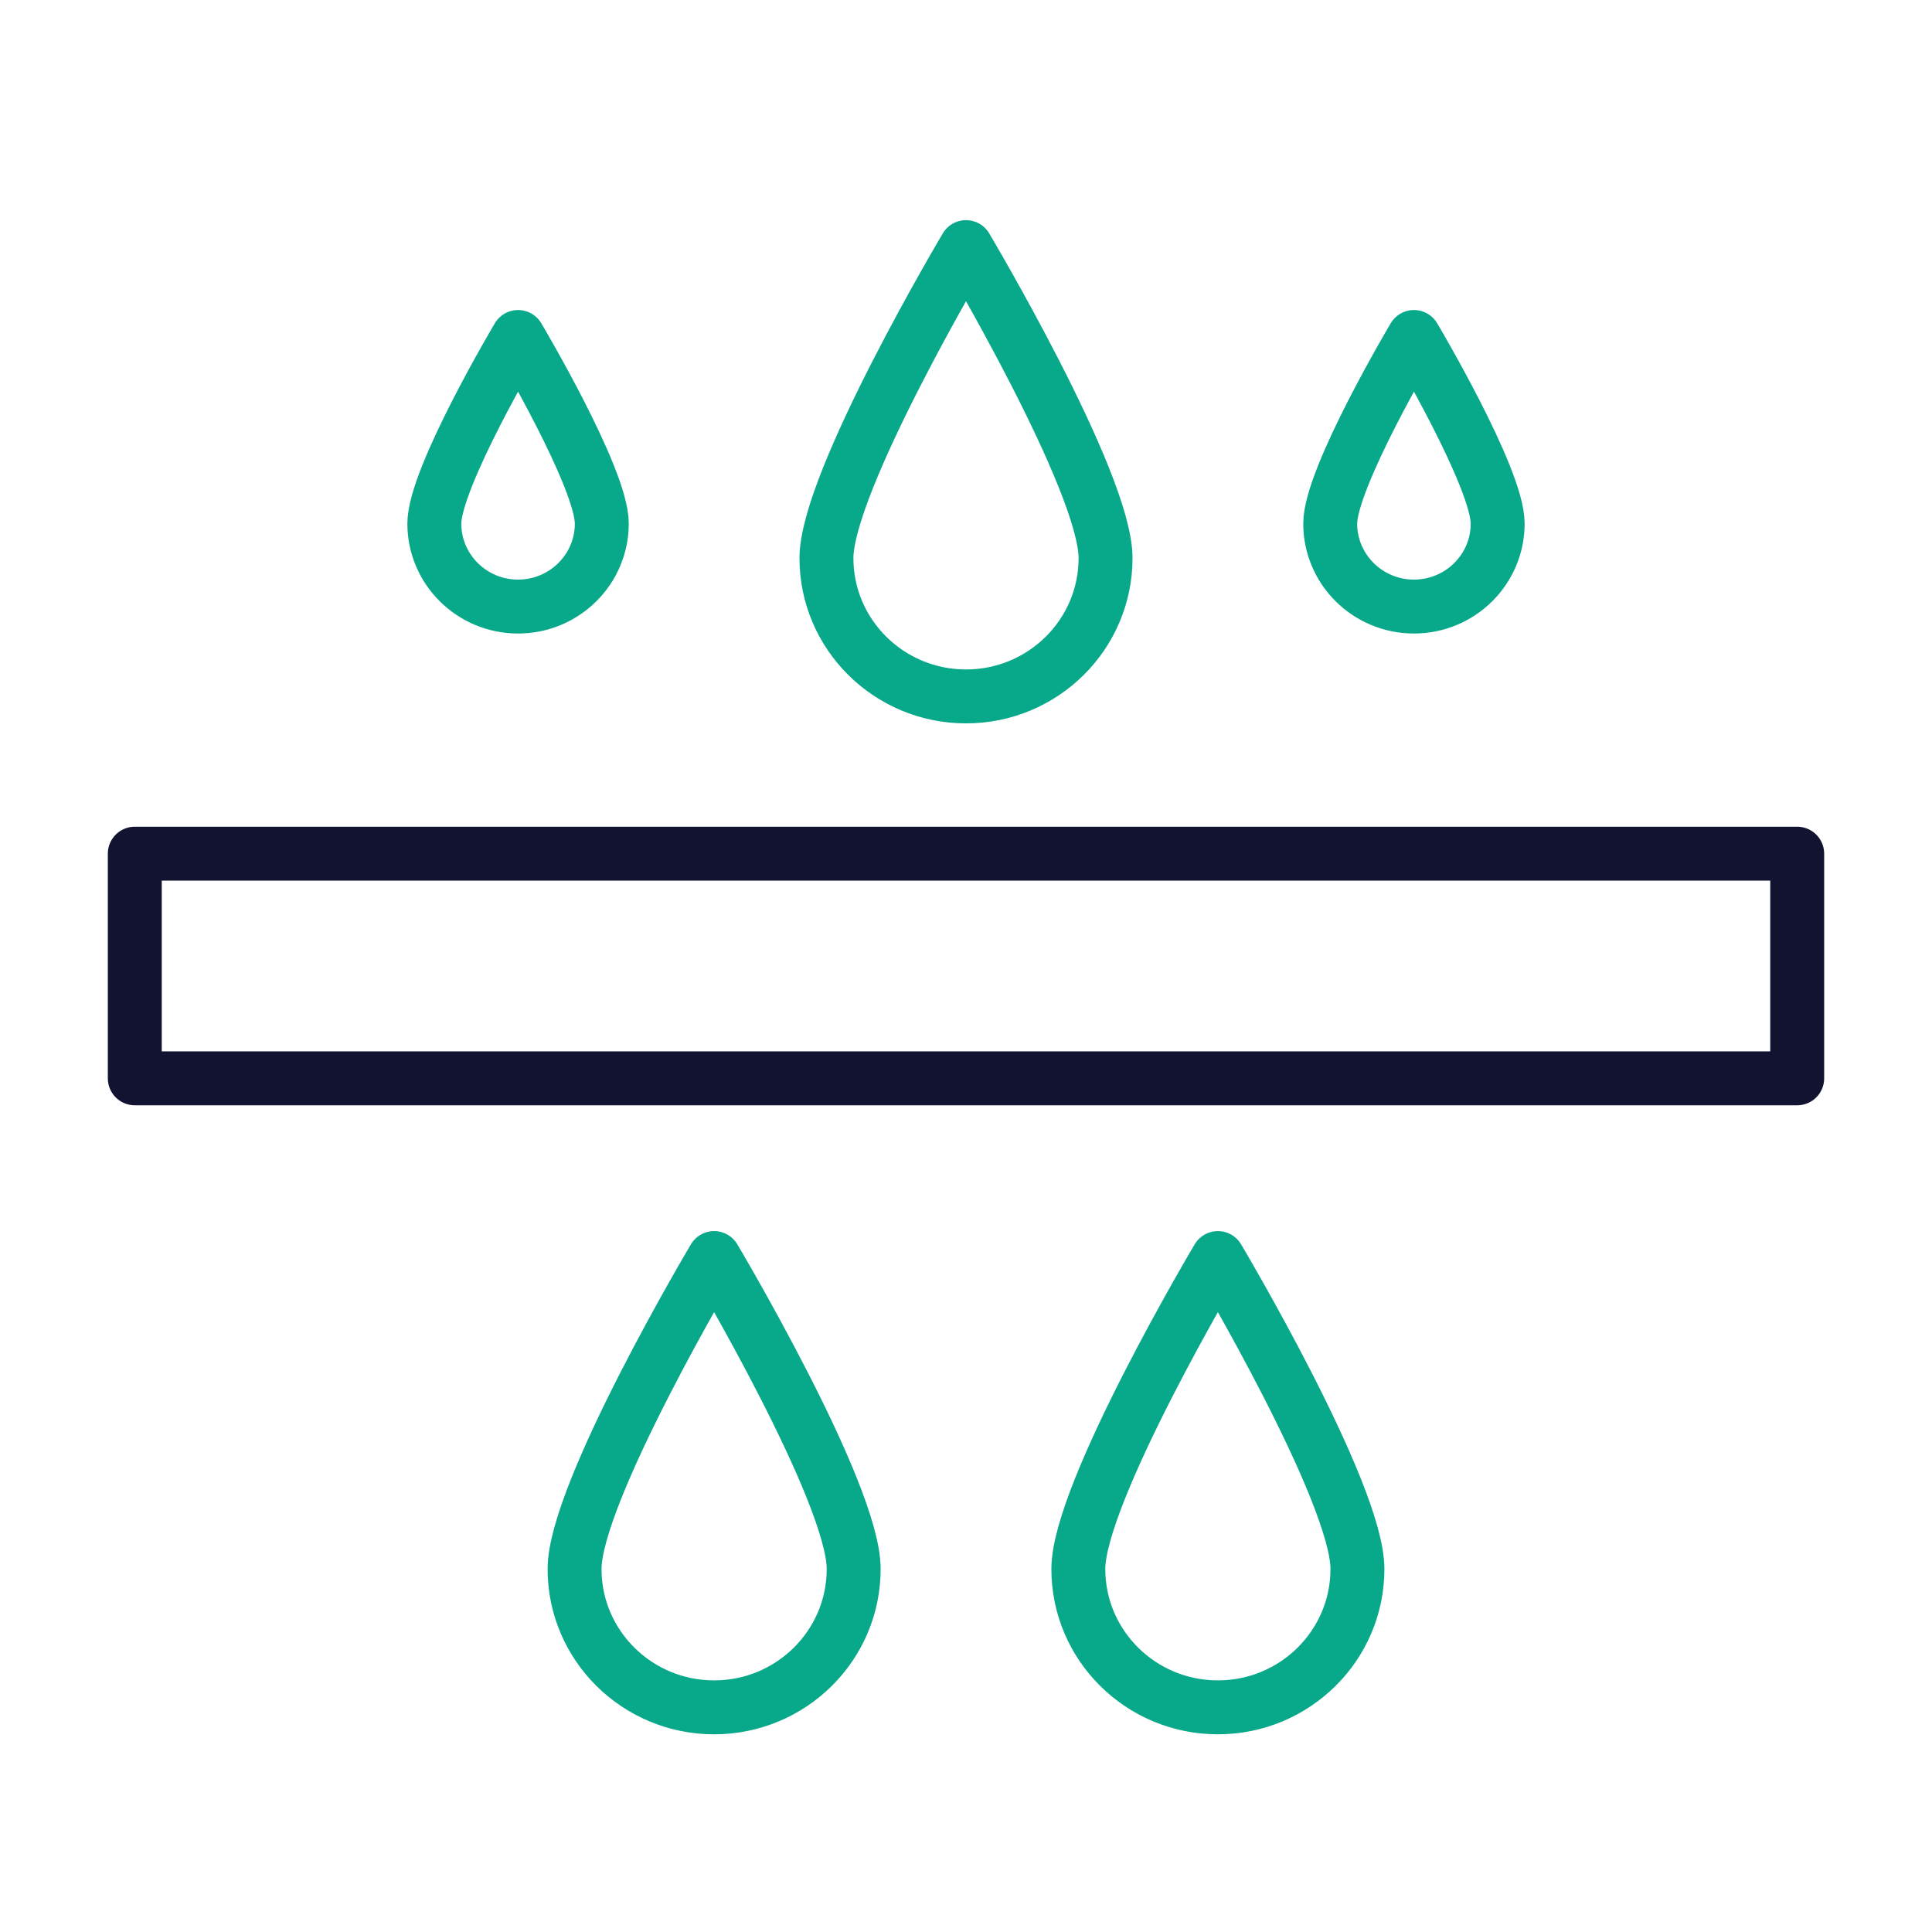
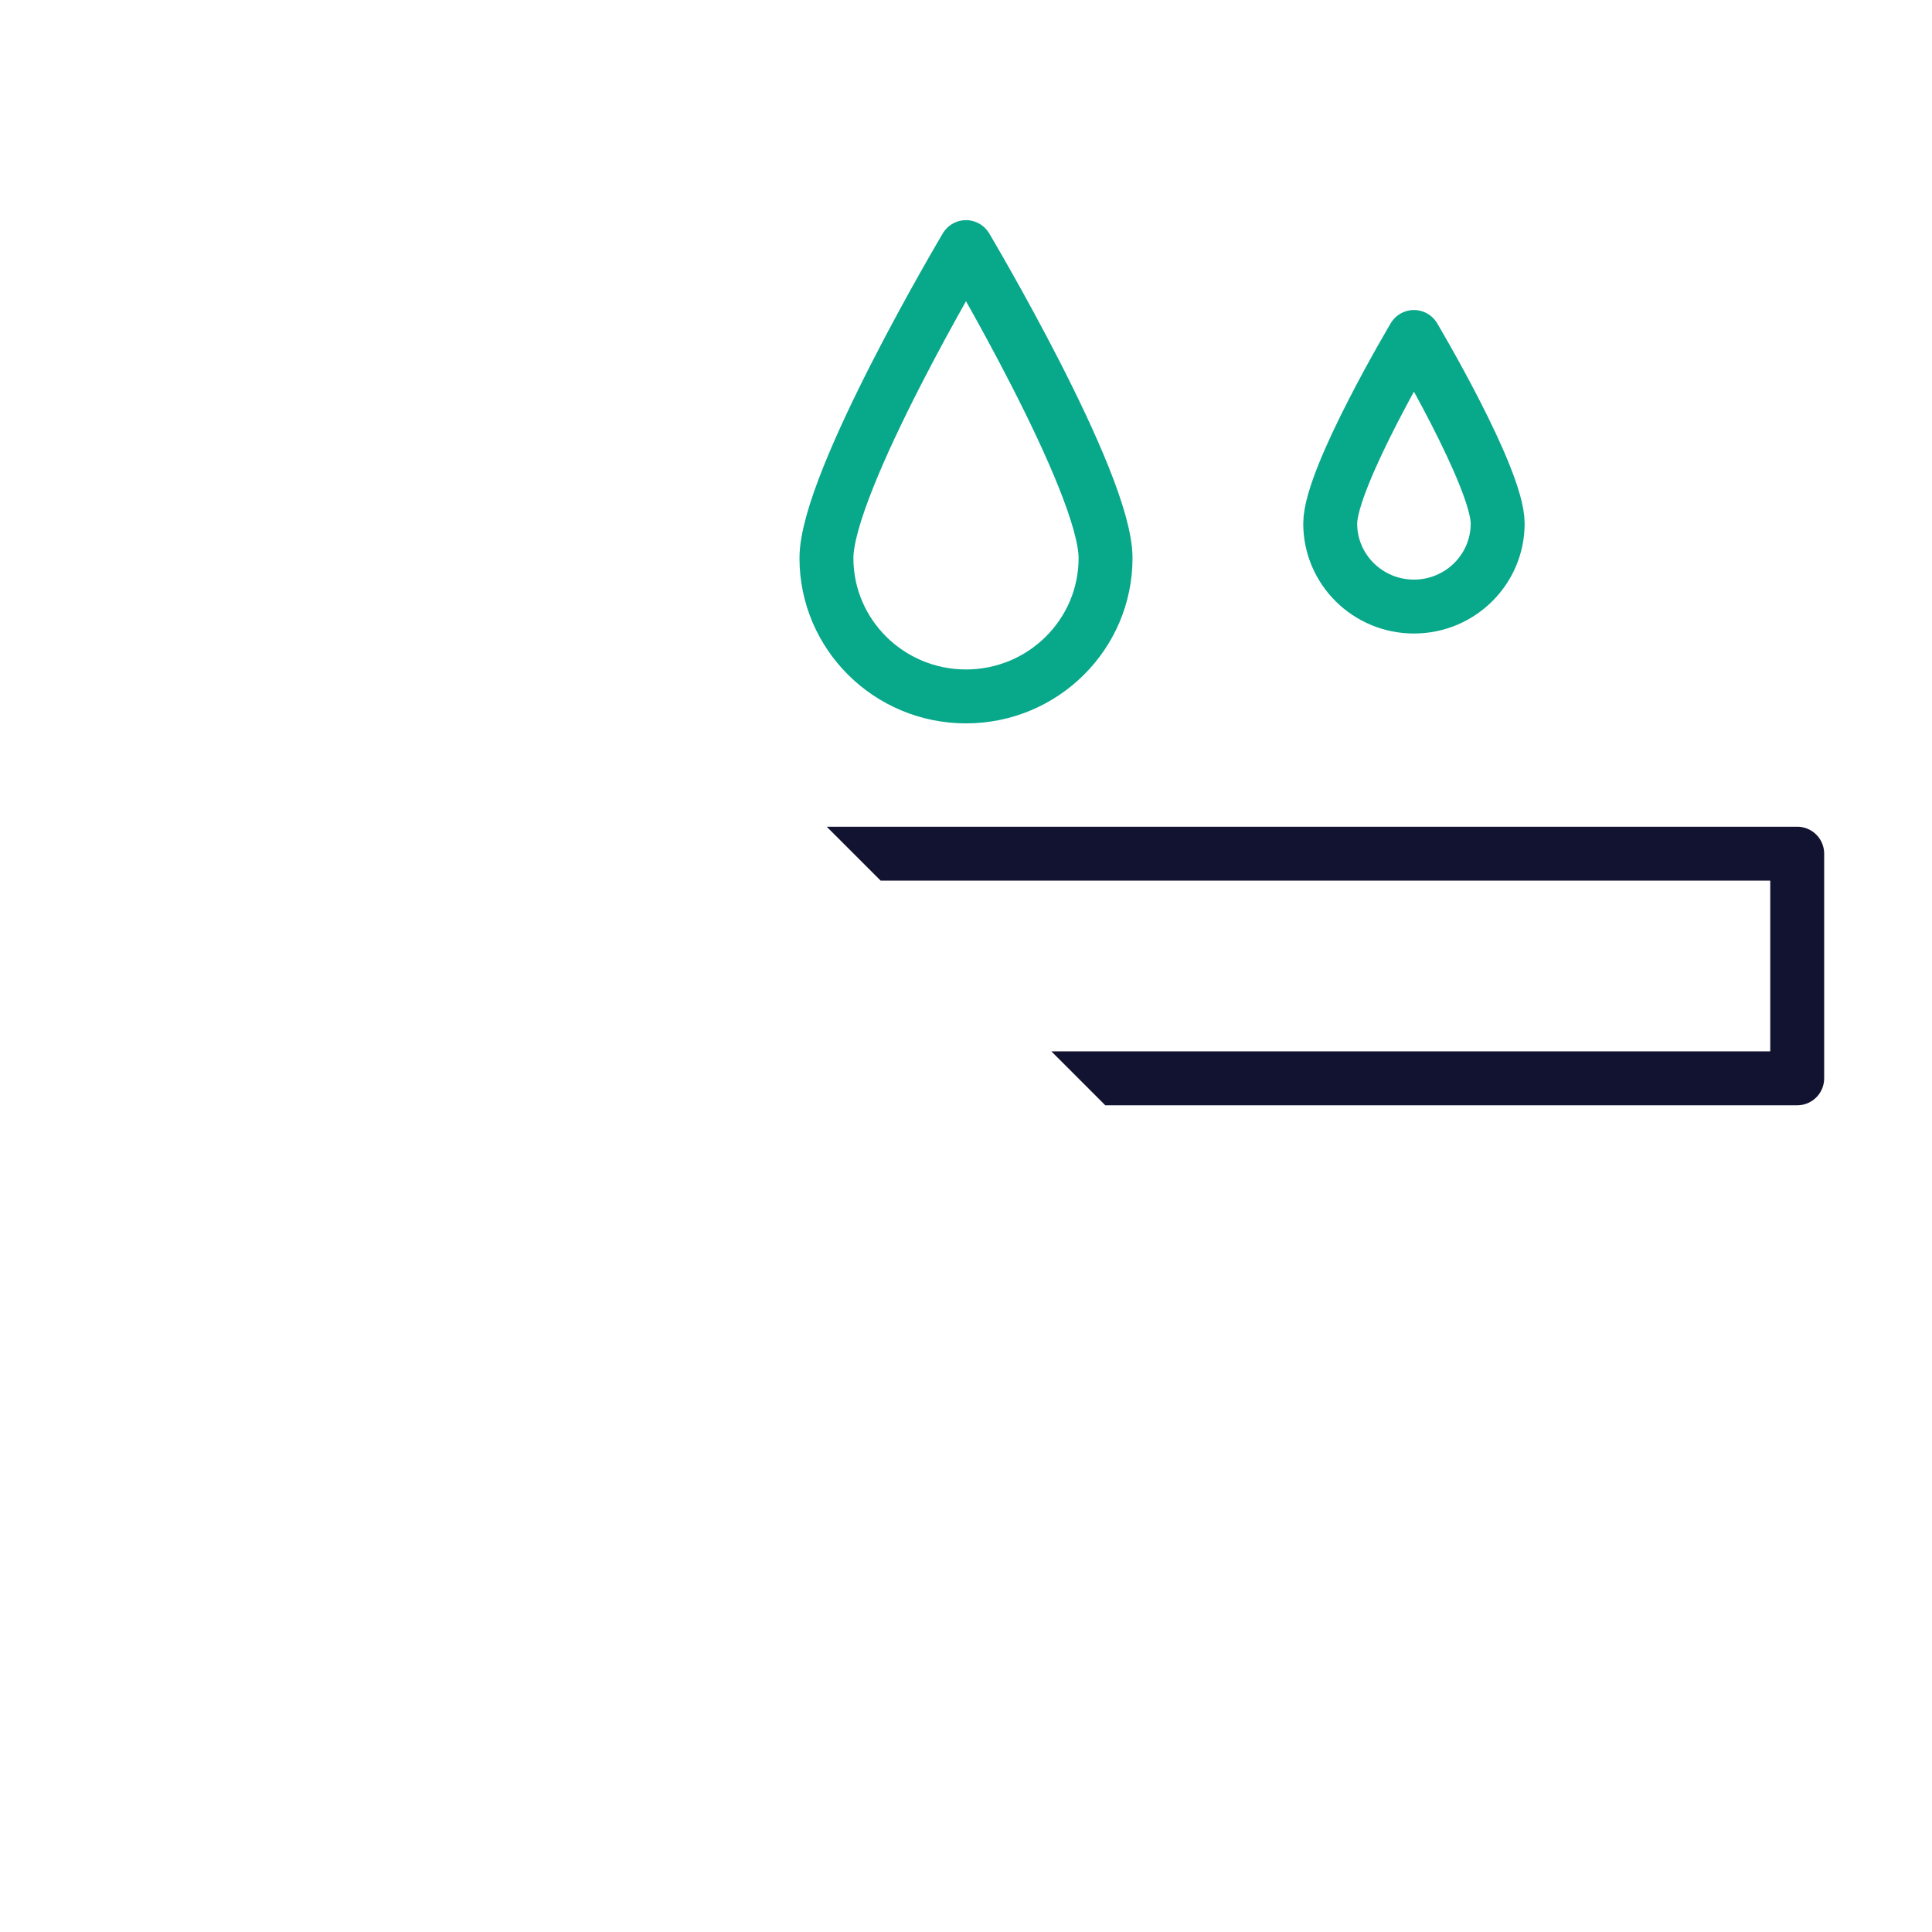
<svg xmlns="http://www.w3.org/2000/svg" width="430" height="430" style="width:100%;height:100%;transform:translate3d(0,0,0);content-visibility:visible" viewBox="0 0 430 430">
  <defs>
    <clipPath id="a">
-       <path d="M0 0h430v430H0z" />
+       <path d="M0 0h430v430z" />
    </clipPath>
    <clipPath id="d">
      <path d="M0 0h430v430H0z" />
    </clipPath>
    <clipPath id="c">
      <path d="M0 0h430v430H0z" />
    </clipPath>
    <clipPath id="b">
      <path d="M0 0h430v430H0z" />
    </clipPath>
  </defs>
  <g fill="none" clip-path="url(#a)">
    <g clip-path="url(#b)" style="display:none">
      <path class="secondary" style="display:none" />
      <path class="secondary" style="display:none" />
      <path class="secondary" style="display:none" />
      <path class="secondary" style="display:none" />
      <path class="secondary" style="display:none" />
      <path class="secondary" style="display:none" />
      <path class="secondary" style="display:none" />
      <path class="secondary" style="display:none" />
      <path class="secondary" style="display:none" />
      <path class="secondary" style="display:none" />
-       <path class="secondary" style="display:none" />
      <path class="primary" style="display:none" />
    </g>
    <g stroke-linecap="round" stroke-linejoin="round" stroke-width="12" clip-path="url(#c)" style="display:block">
      <path stroke="#08A88A" d="M0 50c-17.146 0-31.061-13.791-31.061-30.784S0-50 0-50 31.061 2.223 31.061 19.216 17.146 50 0 50" class="secondary" style="display:block" transform="translate(271.061 511)" />
      <path stroke="#08A88A" d="M0 50c-17.146 0-31.061-13.791-31.061-30.784S0-50 0-50 31.061 2.223 31.061 19.216 17.146 50 0 50" class="secondary" style="display:block" transform="translate(158.94 511)" />
-       <path stroke="#08A88A" d="M0 50c-17.146 0-31.061-13.791-31.061-30.784S0-50 0-50 31.061 2.223 31.061 19.216 17.146 50 0 50" class="secondary" style="display:block" transform="translate(271.061 330)" />
      <path stroke="#08A88A" d="M0 50c-17.146 0-31.061-13.791-31.061-30.784S0-50 0-50 31.061 2.223 31.061 19.216 17.146 50 0 50" class="secondary" style="display:block" transform="translate(158.94 330)" />
      <path stroke="#08A88A" d="M0 30c-10.288 0-18.636-8.274-18.636-18.47S0-30 0-30 18.636 1.334 18.636 11.53 10.288 30 0 30" class="secondary" style="display:none" transform="translate(115.304 105)" />
      <path stroke="#08A88A" d="M0 50c-17.146 0-31.061-13.791-31.061-30.784S0-50 0-50 31.061 2.223 31.061 19.216 17.146 50 0 50" class="secondary" style="display:none" transform="translate(215 105)" />
      <path stroke="#08A88A" d="M0 30c-10.288 0-18.636-8.274-18.636-18.47S0-30 0-30 18.636 1.334 18.636 11.53 10.288 30 0 30" class="secondary" style="display:none" transform="translate(314.697 105)" />
-       <path stroke="#08A88A" d="M0 30c-10.288 0-18.636-8.274-18.636-18.47S0-30 0-30 18.636 1.334 18.636 11.53 10.288 30 0 30" class="secondary" style="display:block" transform="translate(115.304 105)" />
      <path stroke="#08A88A" d="M0 50c-17.146 0-31.061-13.791-31.061-30.784S0-50 0-50 31.061 2.223 31.061 19.216 17.146 50 0 50" class="secondary" style="display:block" transform="translate(215 105)" />
      <path stroke="#08A88A" d="M0 30c-10.288 0-18.636-8.274-18.636-18.47S0-30 0-30 18.636 1.334 18.636 11.53 10.288 30 0 30" class="secondary" style="display:block" transform="translate(314.697 105)" />
      <path stroke="#121331" d="M185-25h-370v50h370z" class="primary" style="display:block" transform="translate(215 215)" />
    </g>
    <g clip-path="url(#d)" style="display:none">
      <path class="secondary" style="display:none" />
      <path class="secondary" style="display:none" />
      <path class="secondary" style="display:none" />
-       <path class="secondary" style="display:none" />
-       <path class="secondary" style="display:none" />
      <path class="primary" style="display:none" />
    </g>
  </g>
</svg>